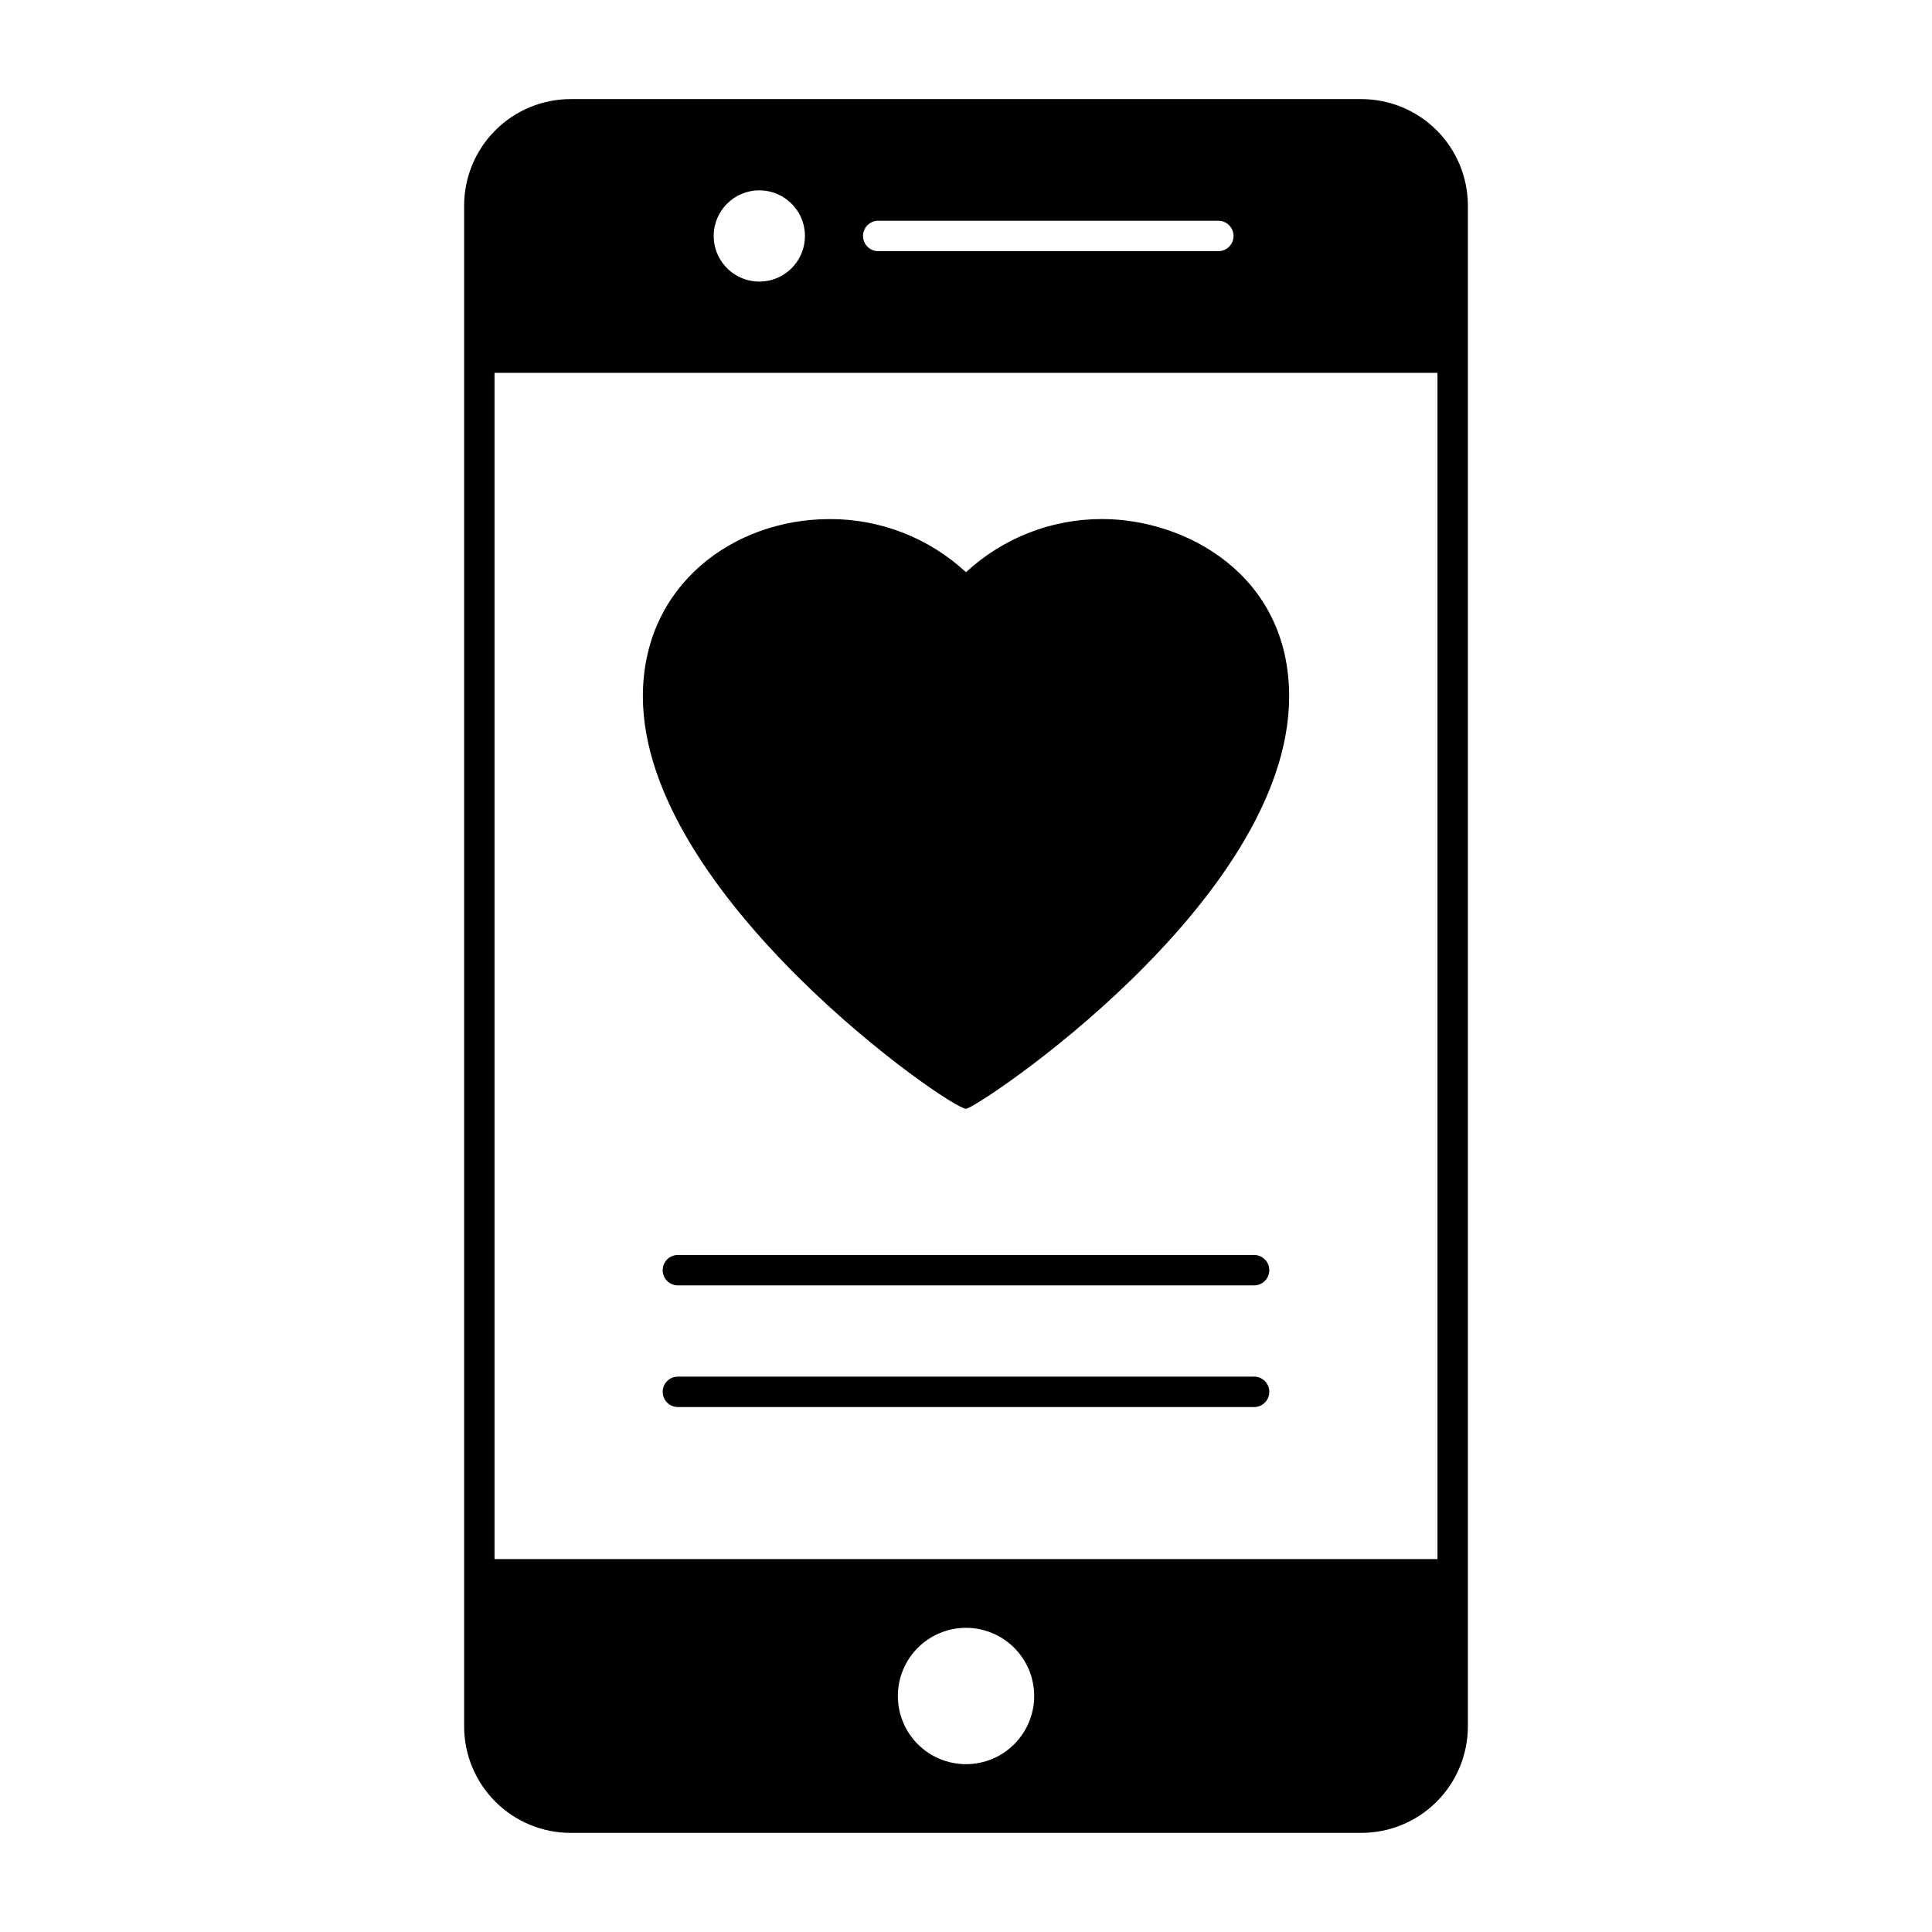
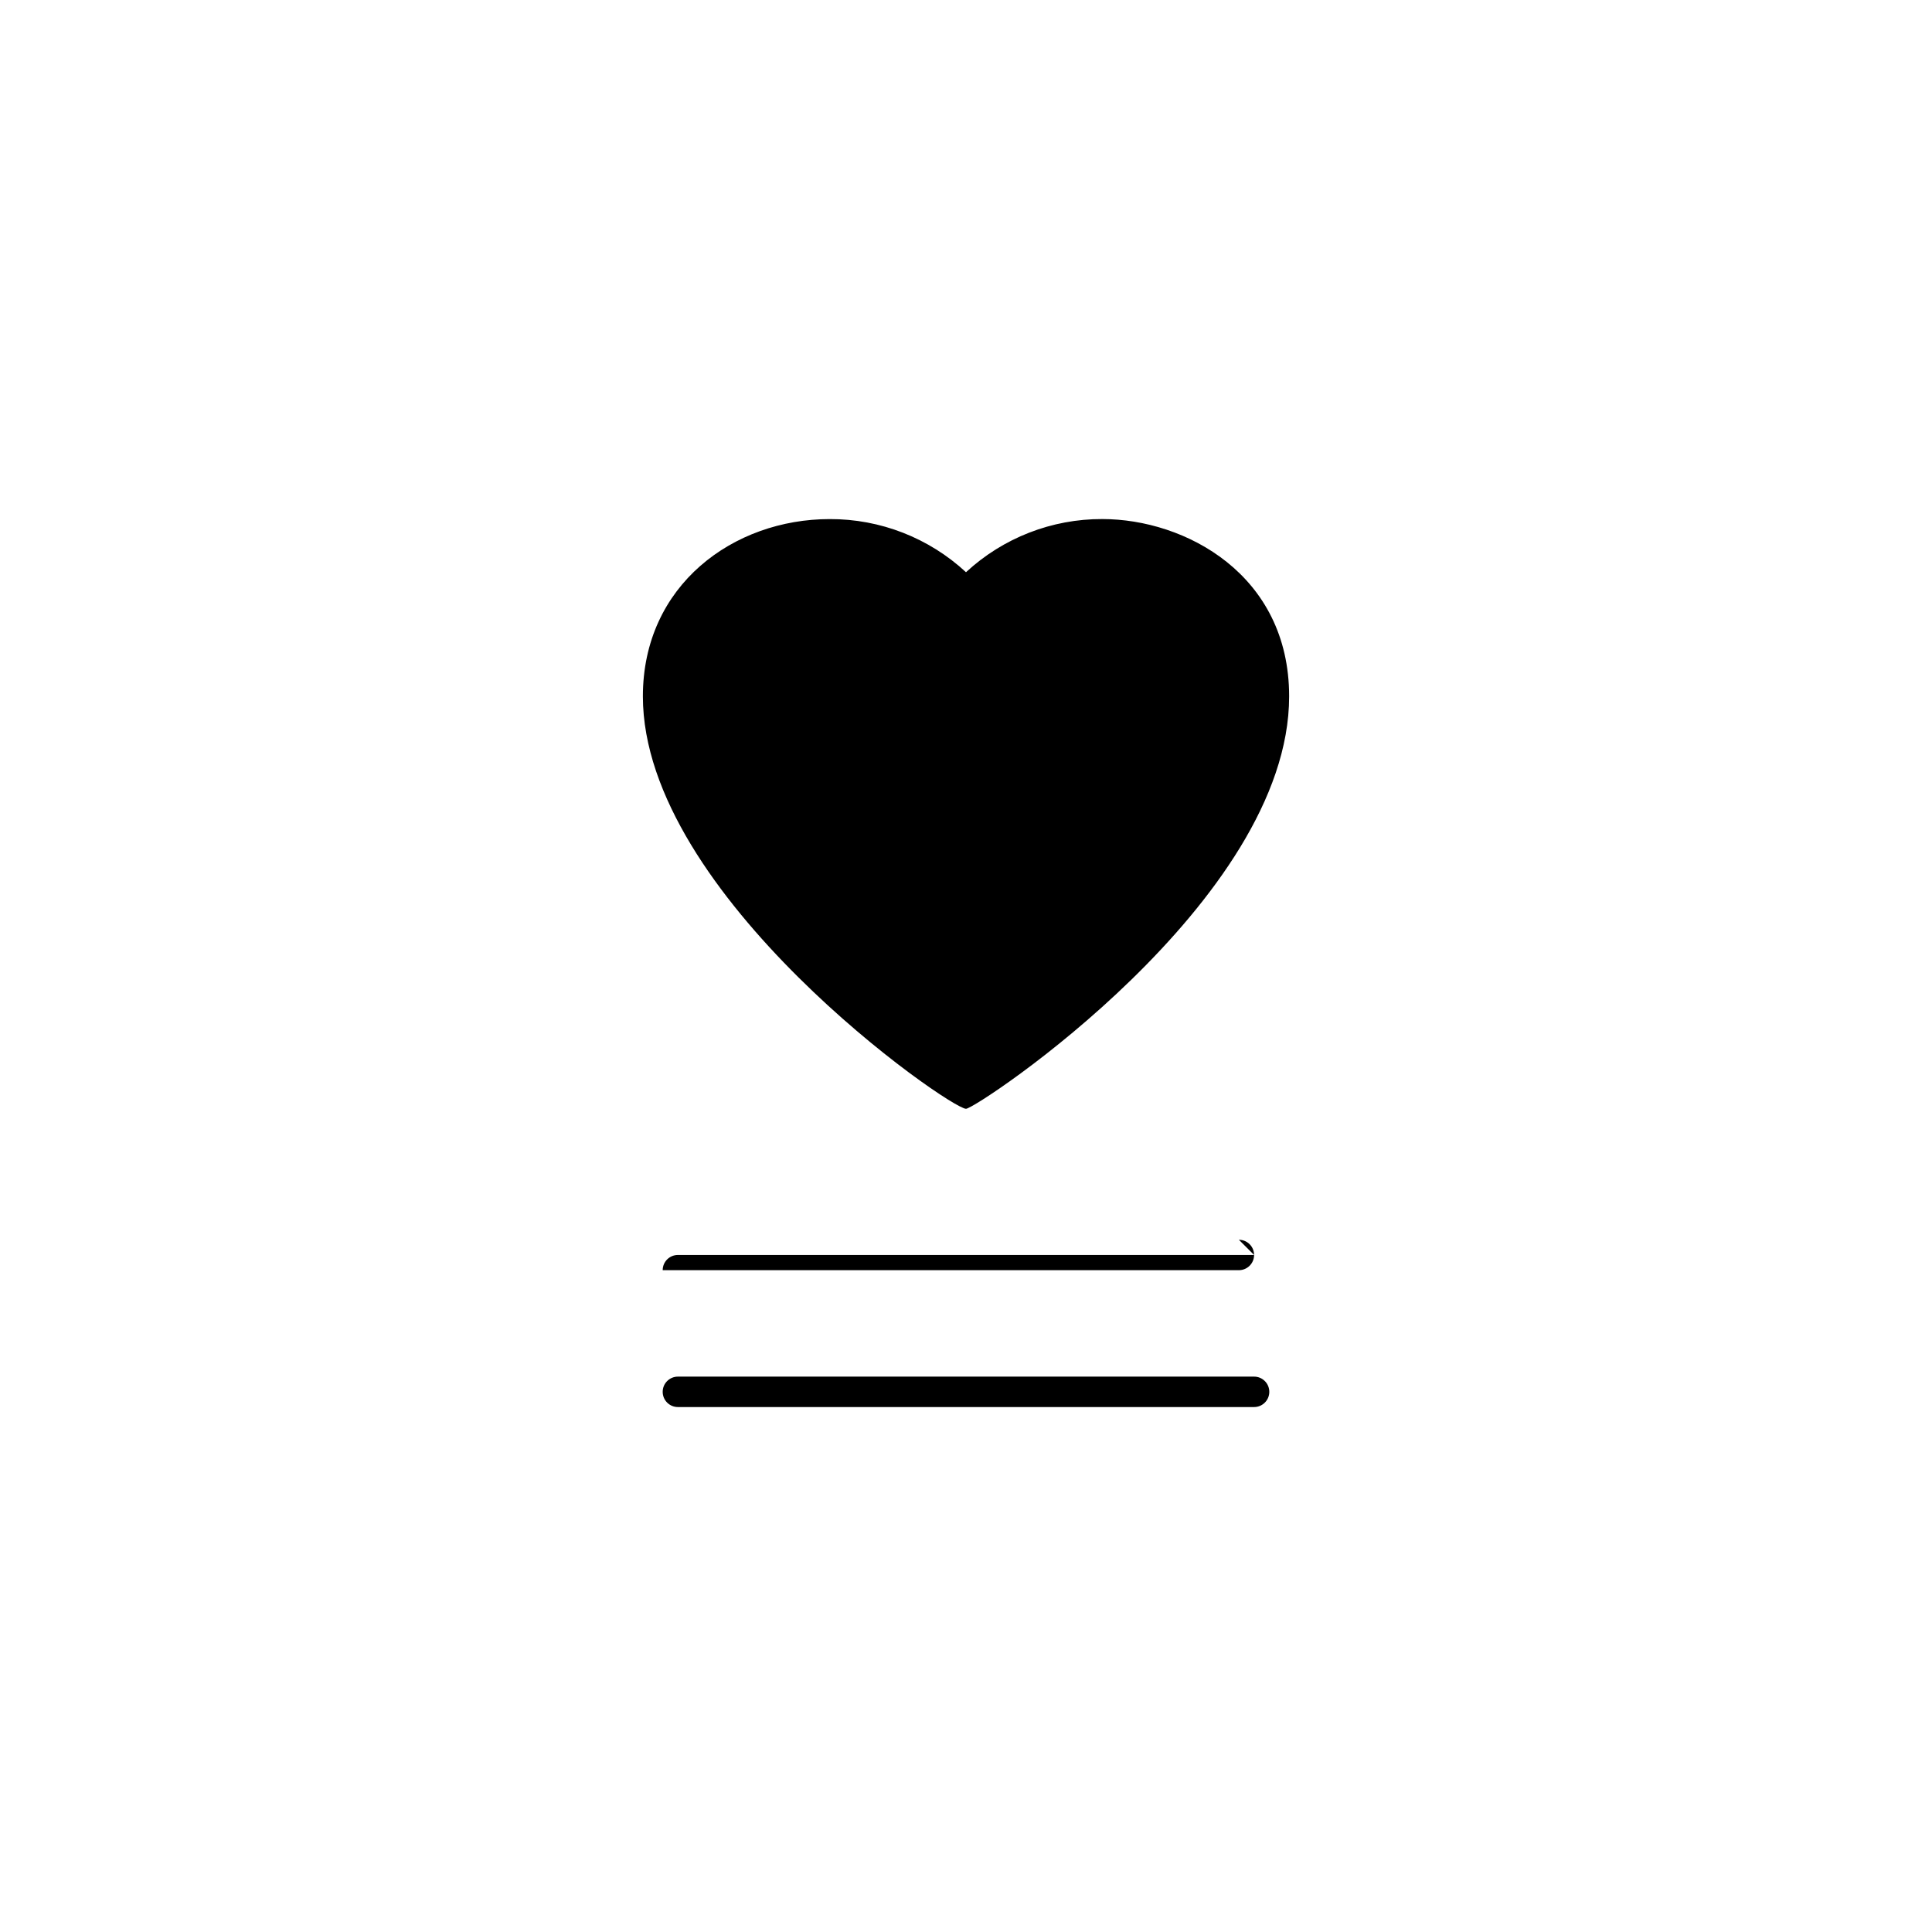
<svg xmlns="http://www.w3.org/2000/svg" fill="#000000" width="800px" height="800px" version="1.1" viewBox="144 144 512 512">
  <g>
-     <path d="m504.79 170.26h-209.58c-7.481 0.008-14.652 2.984-19.941 8.273-5.289 5.289-8.266 12.461-8.273 19.941v403.05c0.008 7.481 2.984 14.648 8.273 19.941 5.289 5.289 12.461 8.262 19.941 8.27h209.58c7.481-0.008 14.652-2.981 19.941-8.27 5.289-5.293 8.266-12.461 8.273-19.941v-403.05c-0.008-7.481-2.984-14.652-8.273-19.941-5.289-5.289-12.461-8.266-19.941-8.273zm-128.05 32.242h90.133-0.004c2.227 0 4.031 1.805 4.031 4.031 0 2.227-1.805 4.031-4.031 4.031h-90.129c-2.227 0-4.031-1.805-4.031-4.031 0-2.227 1.805-4.031 4.031-4.031zm-31.512-8.059c4.891 0 9.301 2.945 11.172 7.465 1.871 4.516 0.836 9.719-2.621 13.176-3.457 3.457-8.656 4.492-13.176 2.621-4.519-1.871-7.465-6.281-7.465-11.172 0-6.676 5.414-12.09 12.09-12.09zm54.777 417.08c-4.793 0-9.387-1.902-12.777-5.289-3.387-3.391-5.289-7.984-5.289-12.777 0-4.793 1.902-9.387 5.289-12.773 3.391-3.391 7.984-5.293 12.777-5.293 4.789 0 9.387 1.902 12.773 5.293 3.387 3.387 5.293 7.981 5.293 12.773-0.004 4.793-1.906 9.387-5.293 12.773-3.391 3.391-7.984 5.293-12.773 5.293zm124.94-54.34h-249.89v-314.38h249.89z" />
-     <path d="m476.35 476.58h-152.7c-2.227 0-4.031 1.805-4.031 4.031s1.805 4.027 4.031 4.027h152.7c2.223 0 4.027-1.801 4.027-4.027s-1.805-4.031-4.027-4.031z" />
+     <path d="m476.35 476.58h-152.7c-2.227 0-4.031 1.805-4.031 4.031h152.7c2.223 0 4.027-1.801 4.027-4.027s-1.805-4.031-4.027-4.031z" />
    <path d="m476.35 508.82h-152.7c-2.227 0-4.031 1.805-4.031 4.031 0 2.227 1.805 4.031 4.031 4.031h152.7c2.223 0 4.027-1.805 4.027-4.031 0-2.227-1.805-4.031-4.027-4.031z" />
    <path d="m314.37 328.54c0 52.797 81.336 109.3 85.633 109.3 2.777 0 85.633-54.906 85.633-109.3 0-32.324-27.582-46.984-49.5-46.984-13.395-0.047-26.309 4.984-36.137 14.086-9.824-9.098-22.734-14.129-36.125-14.078-25.473 0-49.504 17.469-49.504 46.98z" />
  </g>
</svg>